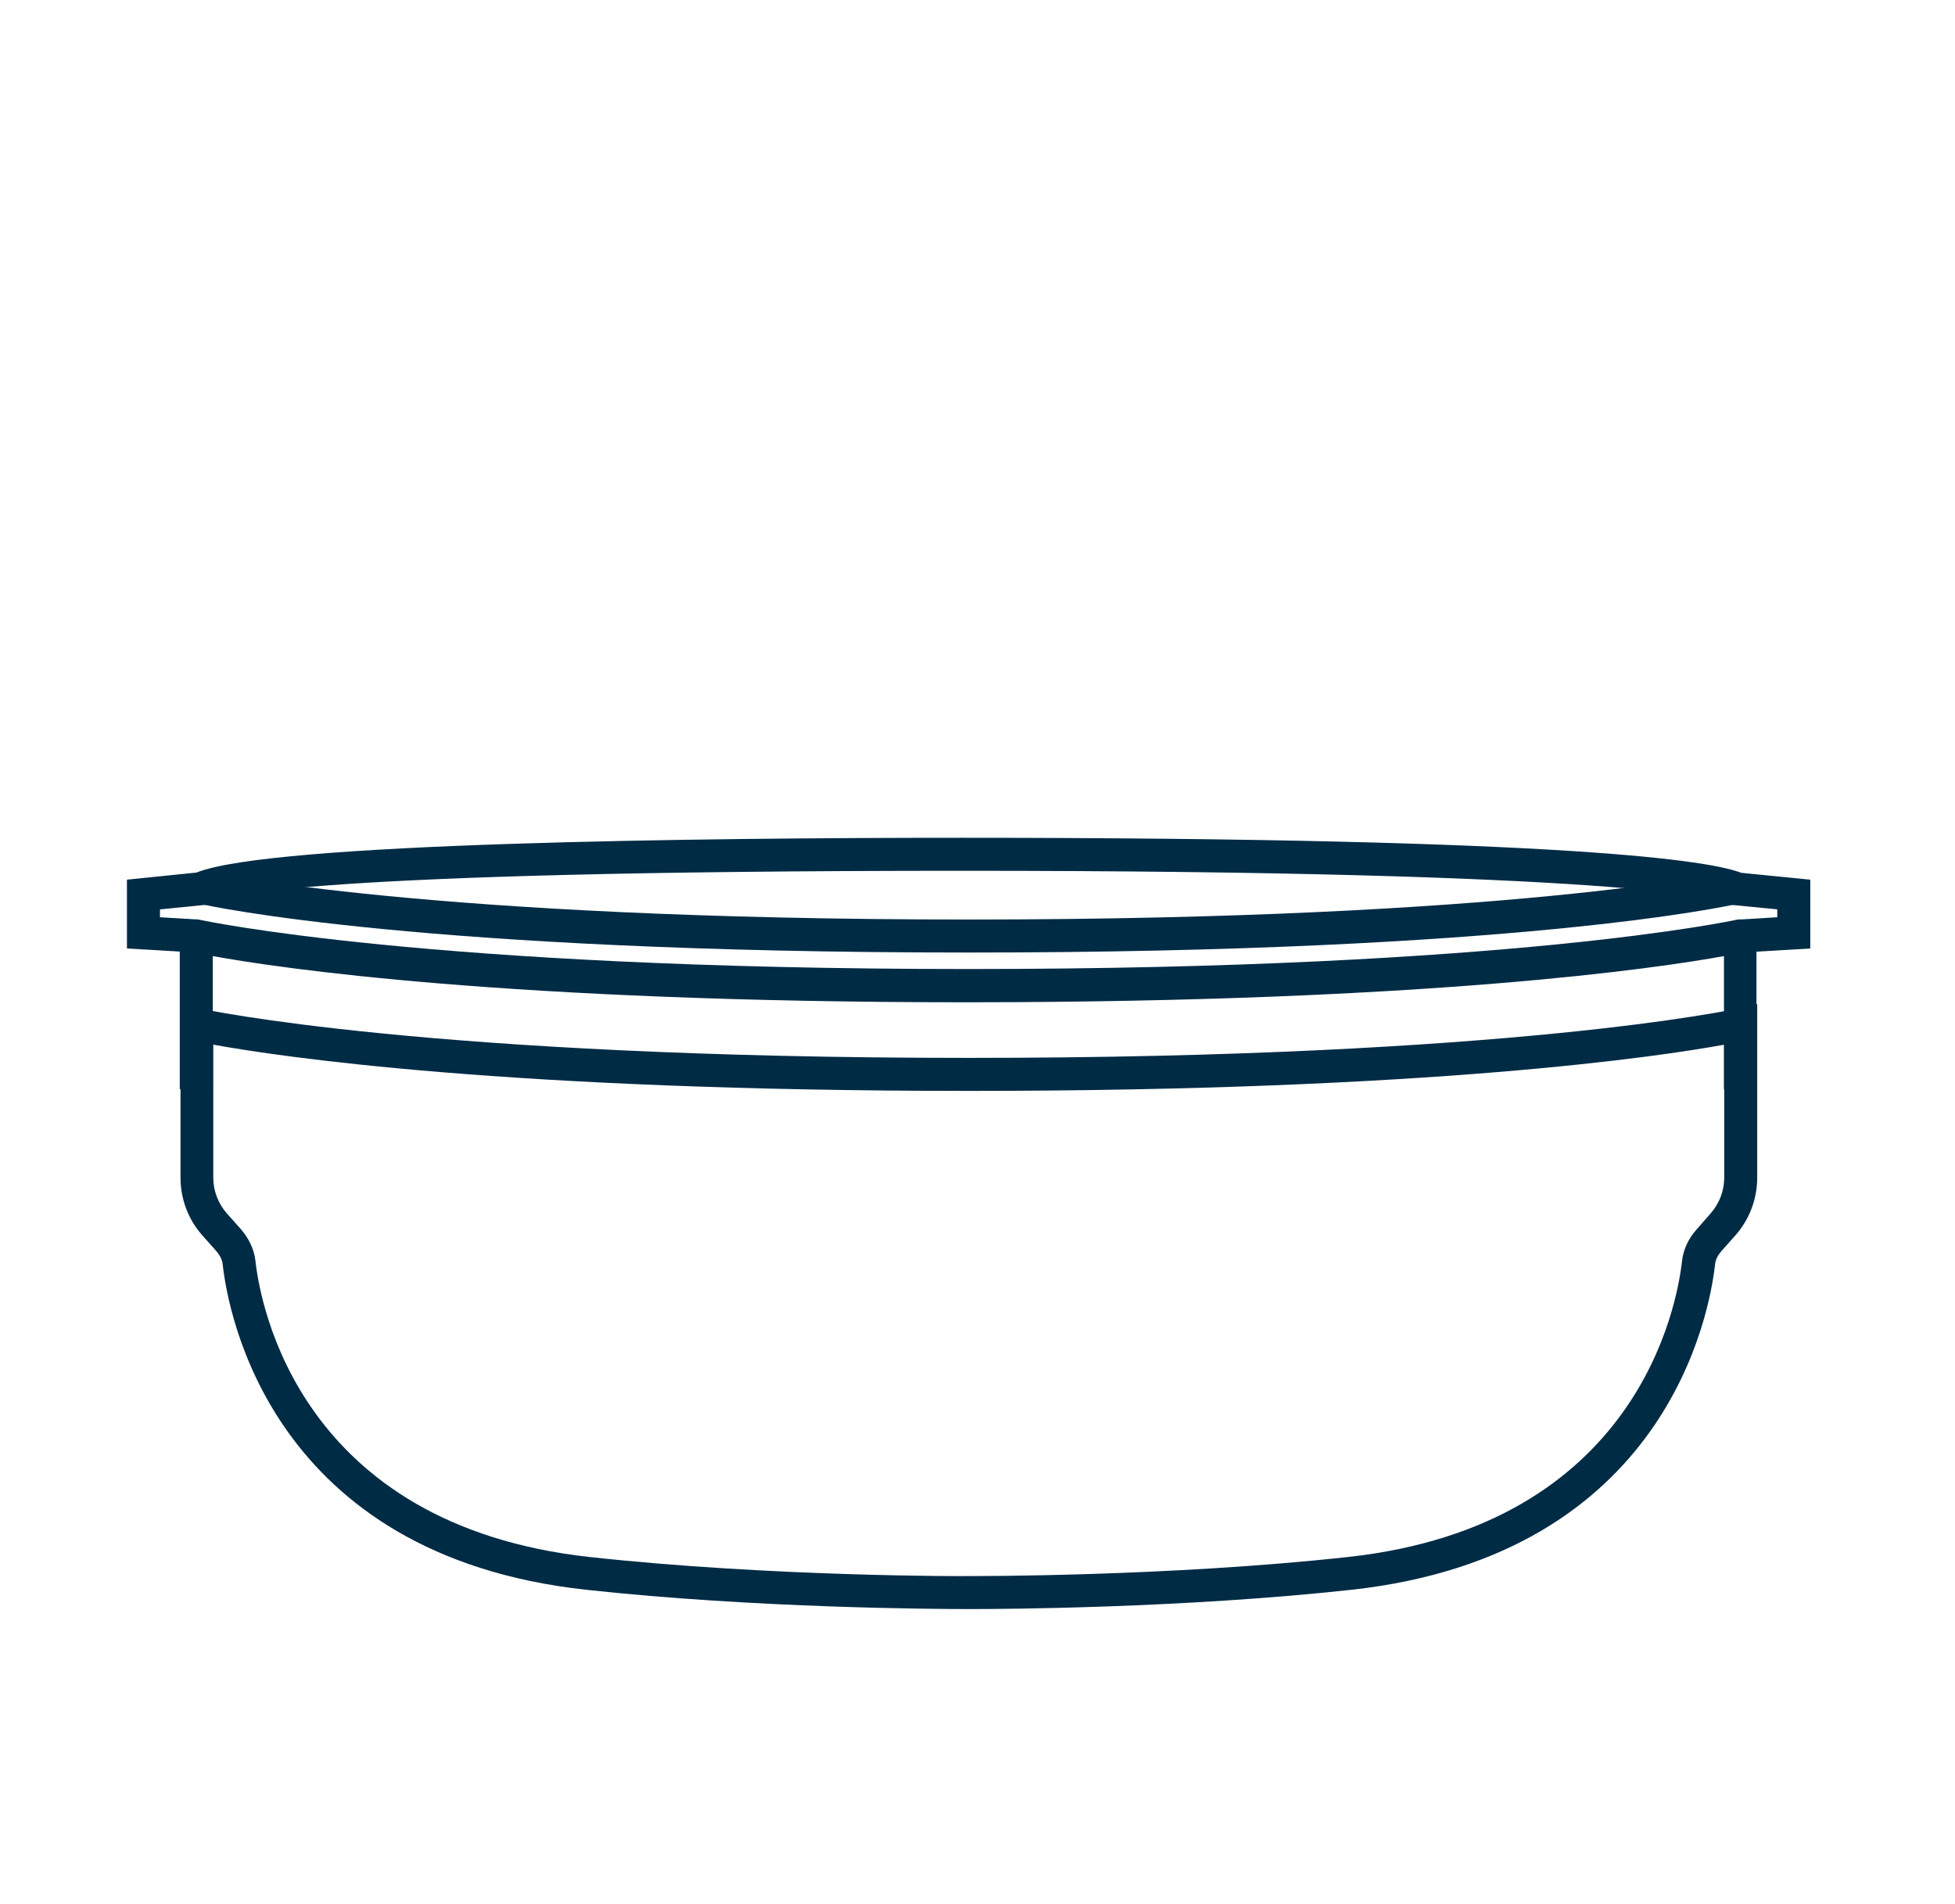
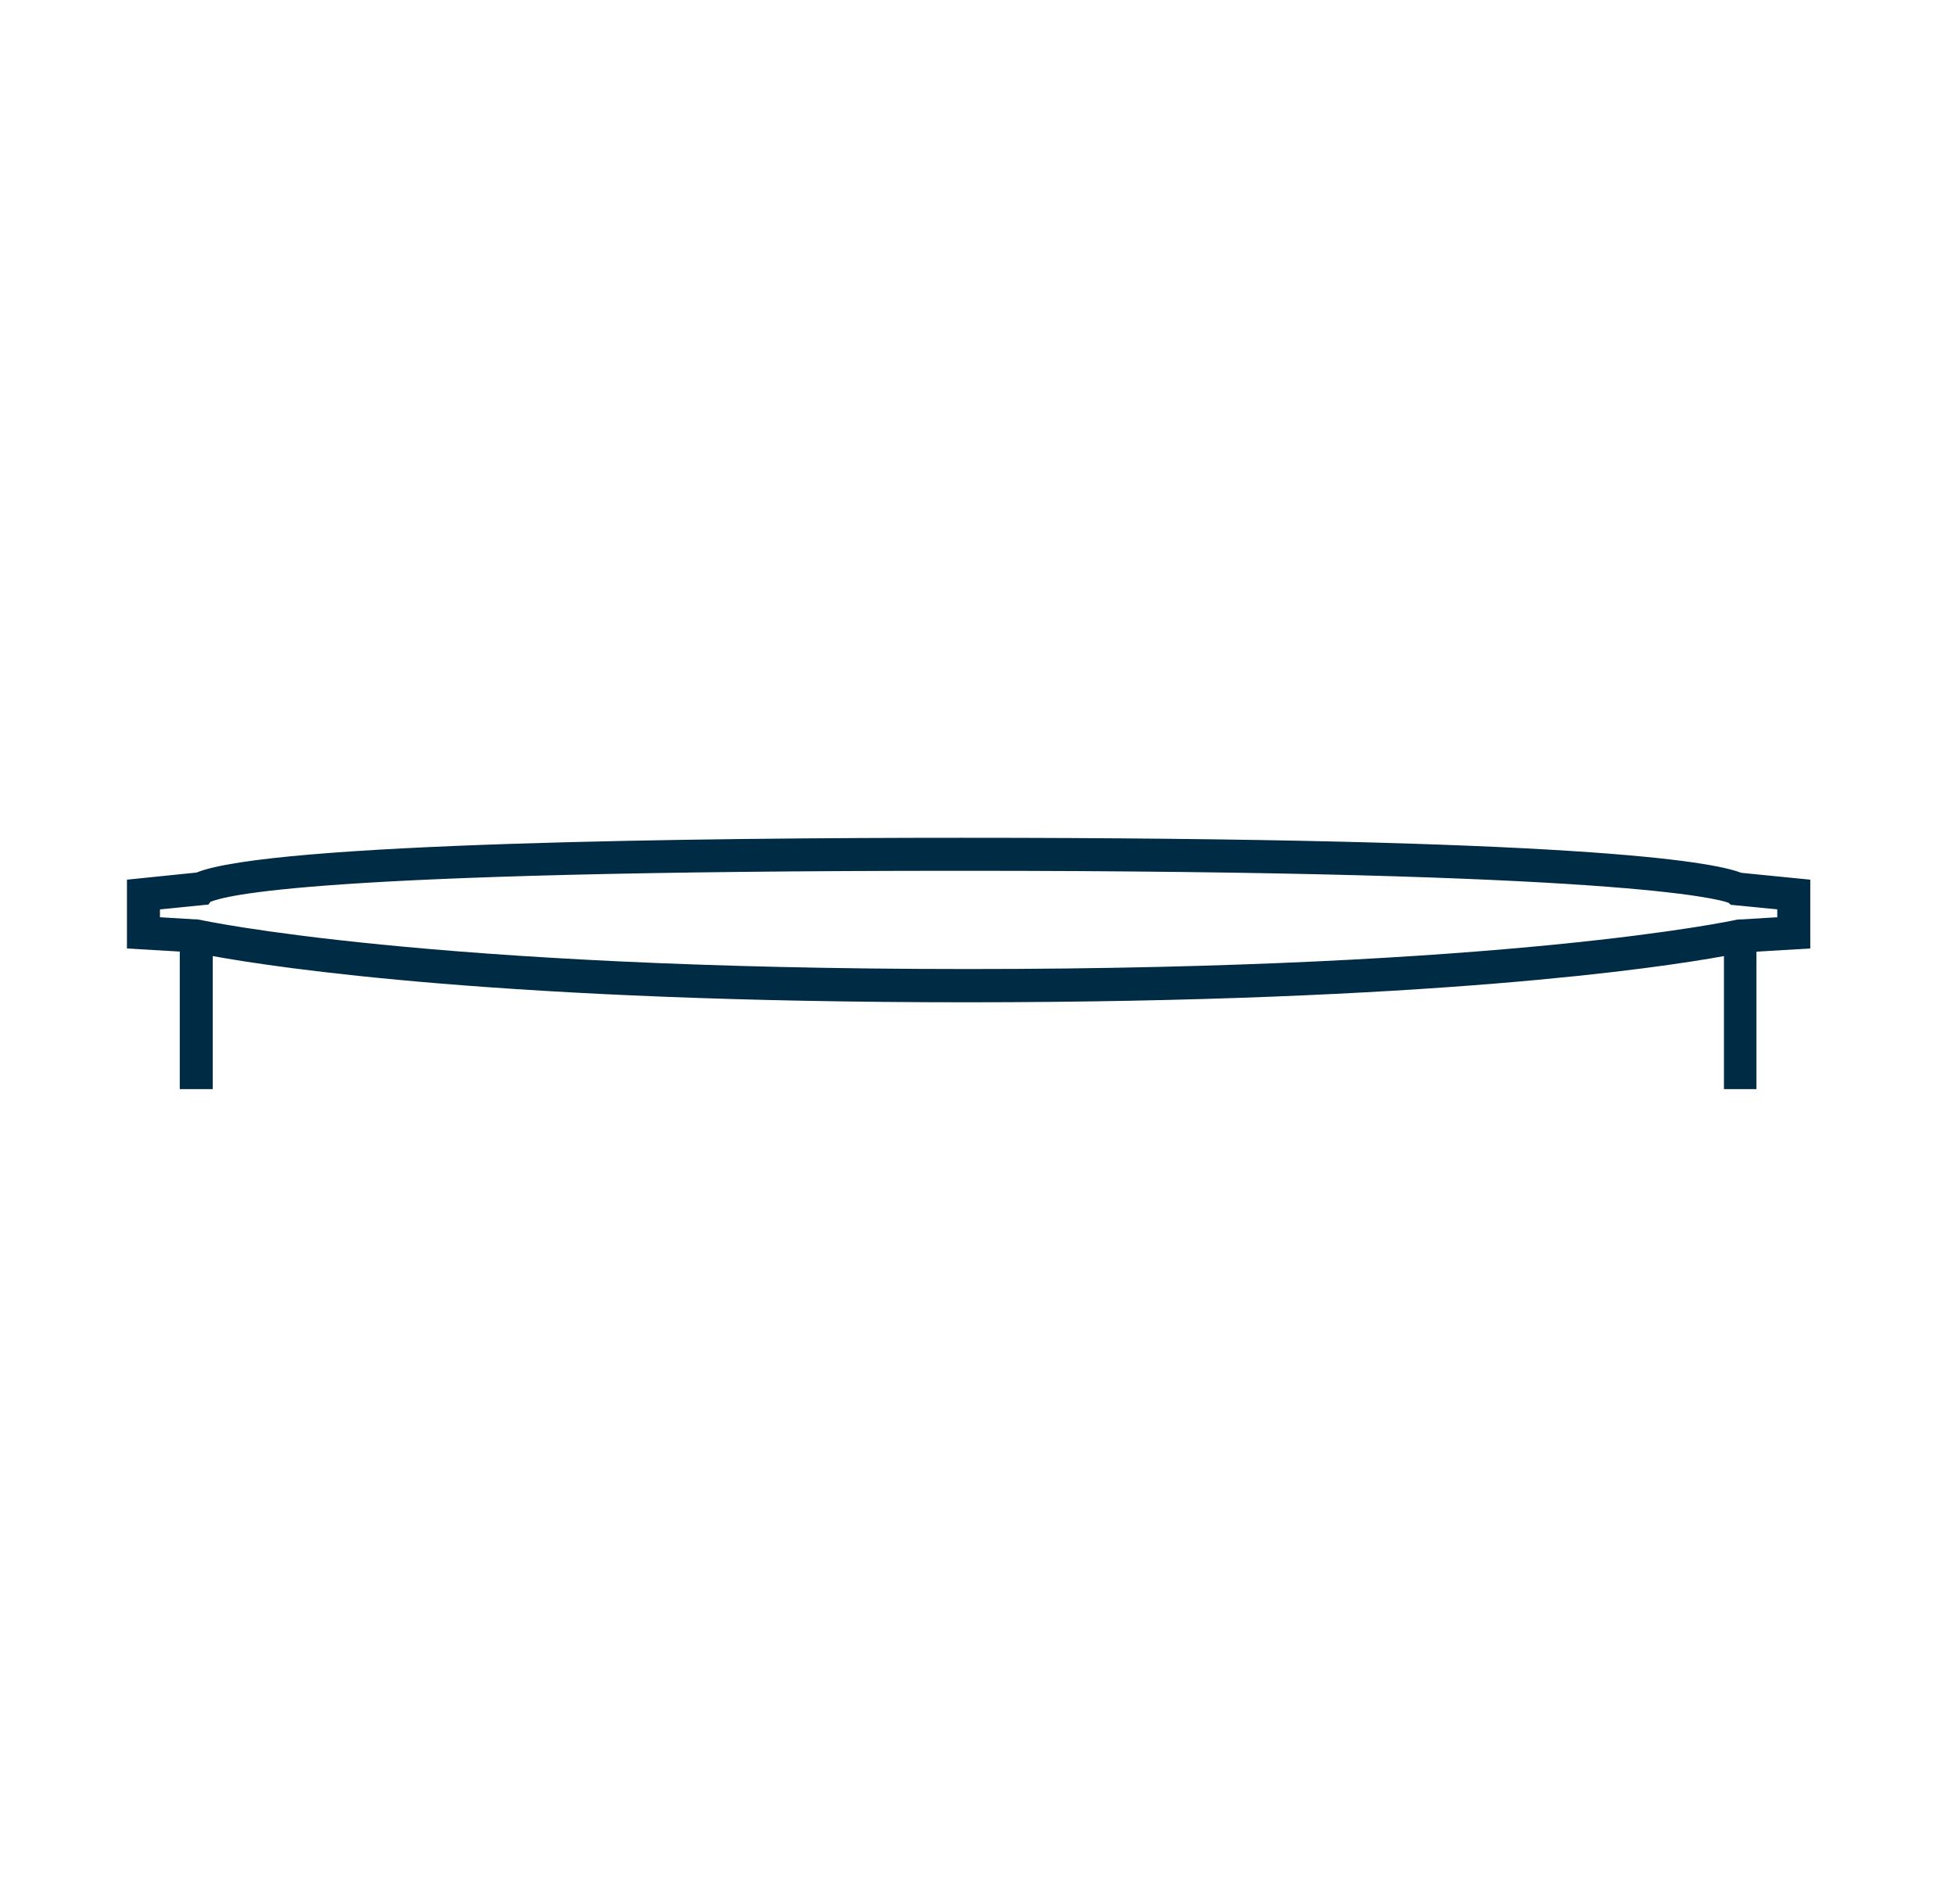
<svg xmlns="http://www.w3.org/2000/svg" fill="none" viewBox="0 0 77 75" height="75" width="77">
-   <path fill="#002B45" d="M38.05 63.38C36.97 63.38 29.75 63.35 23.08 62.62C10.66 61.26 8.98 51.7 8.77 49.8C8.75 49.58 8.62 49.4 8.52 49.28L7.96 48.65C7.41 48.03 7.11 47.22 7.11 46.39V39.55L7.9 39.73C7.99 39.75 16.81 41.67 38.16 41.67C59.51 41.67 68.33 39.75 68.42 39.73L69.21 39.55V46.39C69.21 47.22 68.91 48.02 68.36 48.65L67.8 49.28C67.7 49.4 67.57 49.58 67.55 49.8C67.34 51.7 65.66 61.25 53.24 62.62C46.57 63.35 39.4 63.38 38.33 63.38H38.05ZM8.4 41.15V46.39C8.4 46.9 8.59 47.4 8.93 47.79L9.49 48.42C9.81 48.79 10.01 49.22 10.06 49.66C10.25 51.39 11.79 60.07 23.22 61.33C30.34 62.11 38.1 62.09 38.18 62.08C38.26 62.08 45.97 62.11 53.09 61.33C64.52 60.08 66.06 51.39 66.25 49.66C66.3 49.22 66.5 48.79 66.82 48.43L67.38 47.79C67.72 47.4 67.91 46.91 67.91 46.39V41.15C65.33 41.62 56.33 42.97 38.19 42.97H38.13C19.99 42.97 10.99 41.62 8.41 41.15H8.4Z" />
  <path fill="#002B45" d="M68.59 37.52L68.51 36.22L70 36.13V35.82L68.17 35.64L68.08 35.56C67.68 35.41 63.81 34.3 37.88 34.3C11.95 34.3 8.89 35.3 8.29 35.52L8.21 35.63L6.3 35.82V36.13L7.79 36.22L7.71 37.52L5 37.36V34.65L7.74 34.37C10.64 33.19 27.6 33 37.87 33C62.02 33 67.4 33.92 68.58 34.38L71.3 34.65V37.36L68.59 37.52Z" />
  <path fill="#002B45" d="M69.2 42.9H67.9V37.66C65.32 38.13 56.33 39.47 38.18 39.48C38.17 39.48 38.16 39.48 38.14 39.48C38.12 39.48 38.12 39.48 38.1 39.48C19.96 39.48 10.97 38.13 8.38 37.66V42.9H7.08V36.87C7.08 36.67 7.17 36.49 7.32 36.36C7.47 36.24 7.68 36.19 7.87 36.23C7.96 36.25 16.78 38.17 38.13 38.17C59.48 38.17 68.3 36.25 68.39 36.23C68.58 36.19 68.78 36.23 68.94 36.36C69.09 36.48 69.18 36.67 69.18 36.87V42.9H69.2Z" />
-   <path fill="#002B45" d="M38.18 37.52H38.12C16.62 37.52 8.26 35.69 7.91 35.61L8.2 34.34C8.28 34.36 16.81 36.22 38.15 36.22C59.5 36.22 68.02 34.36 68.1 34.34L68.39 35.61C68.05 35.69 59.69 37.52 38.18 37.52Z" />
</svg>